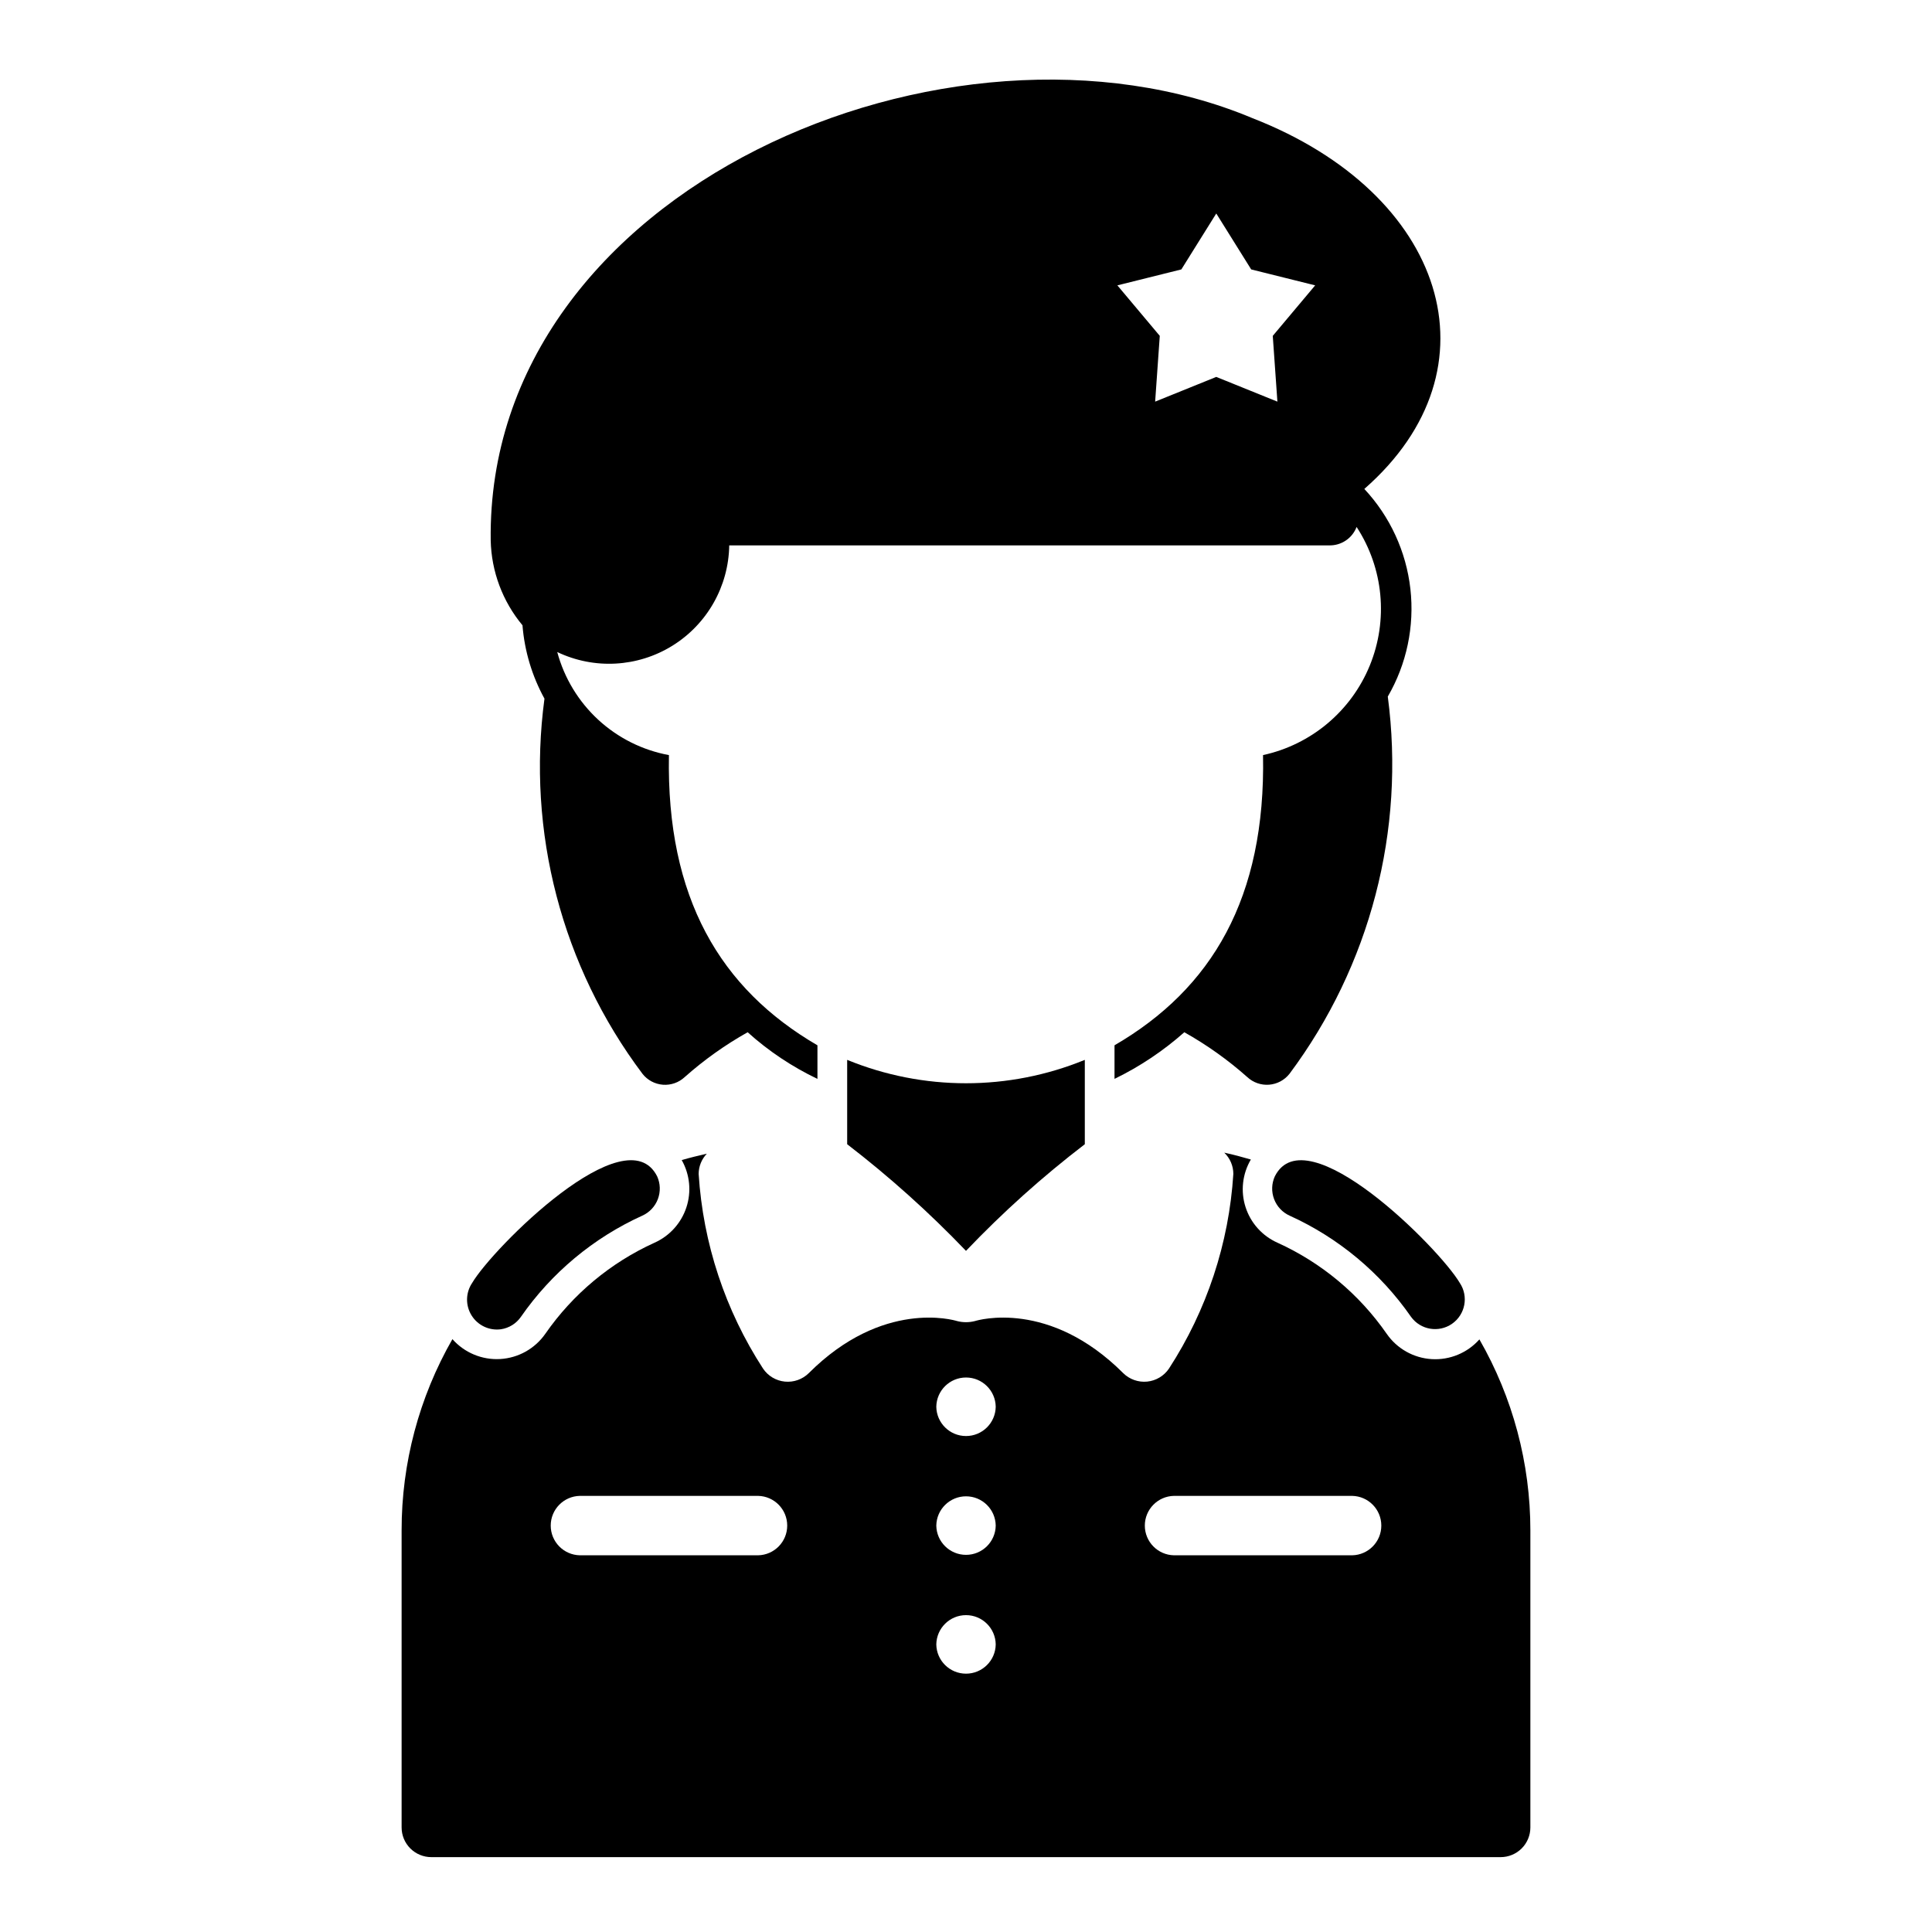
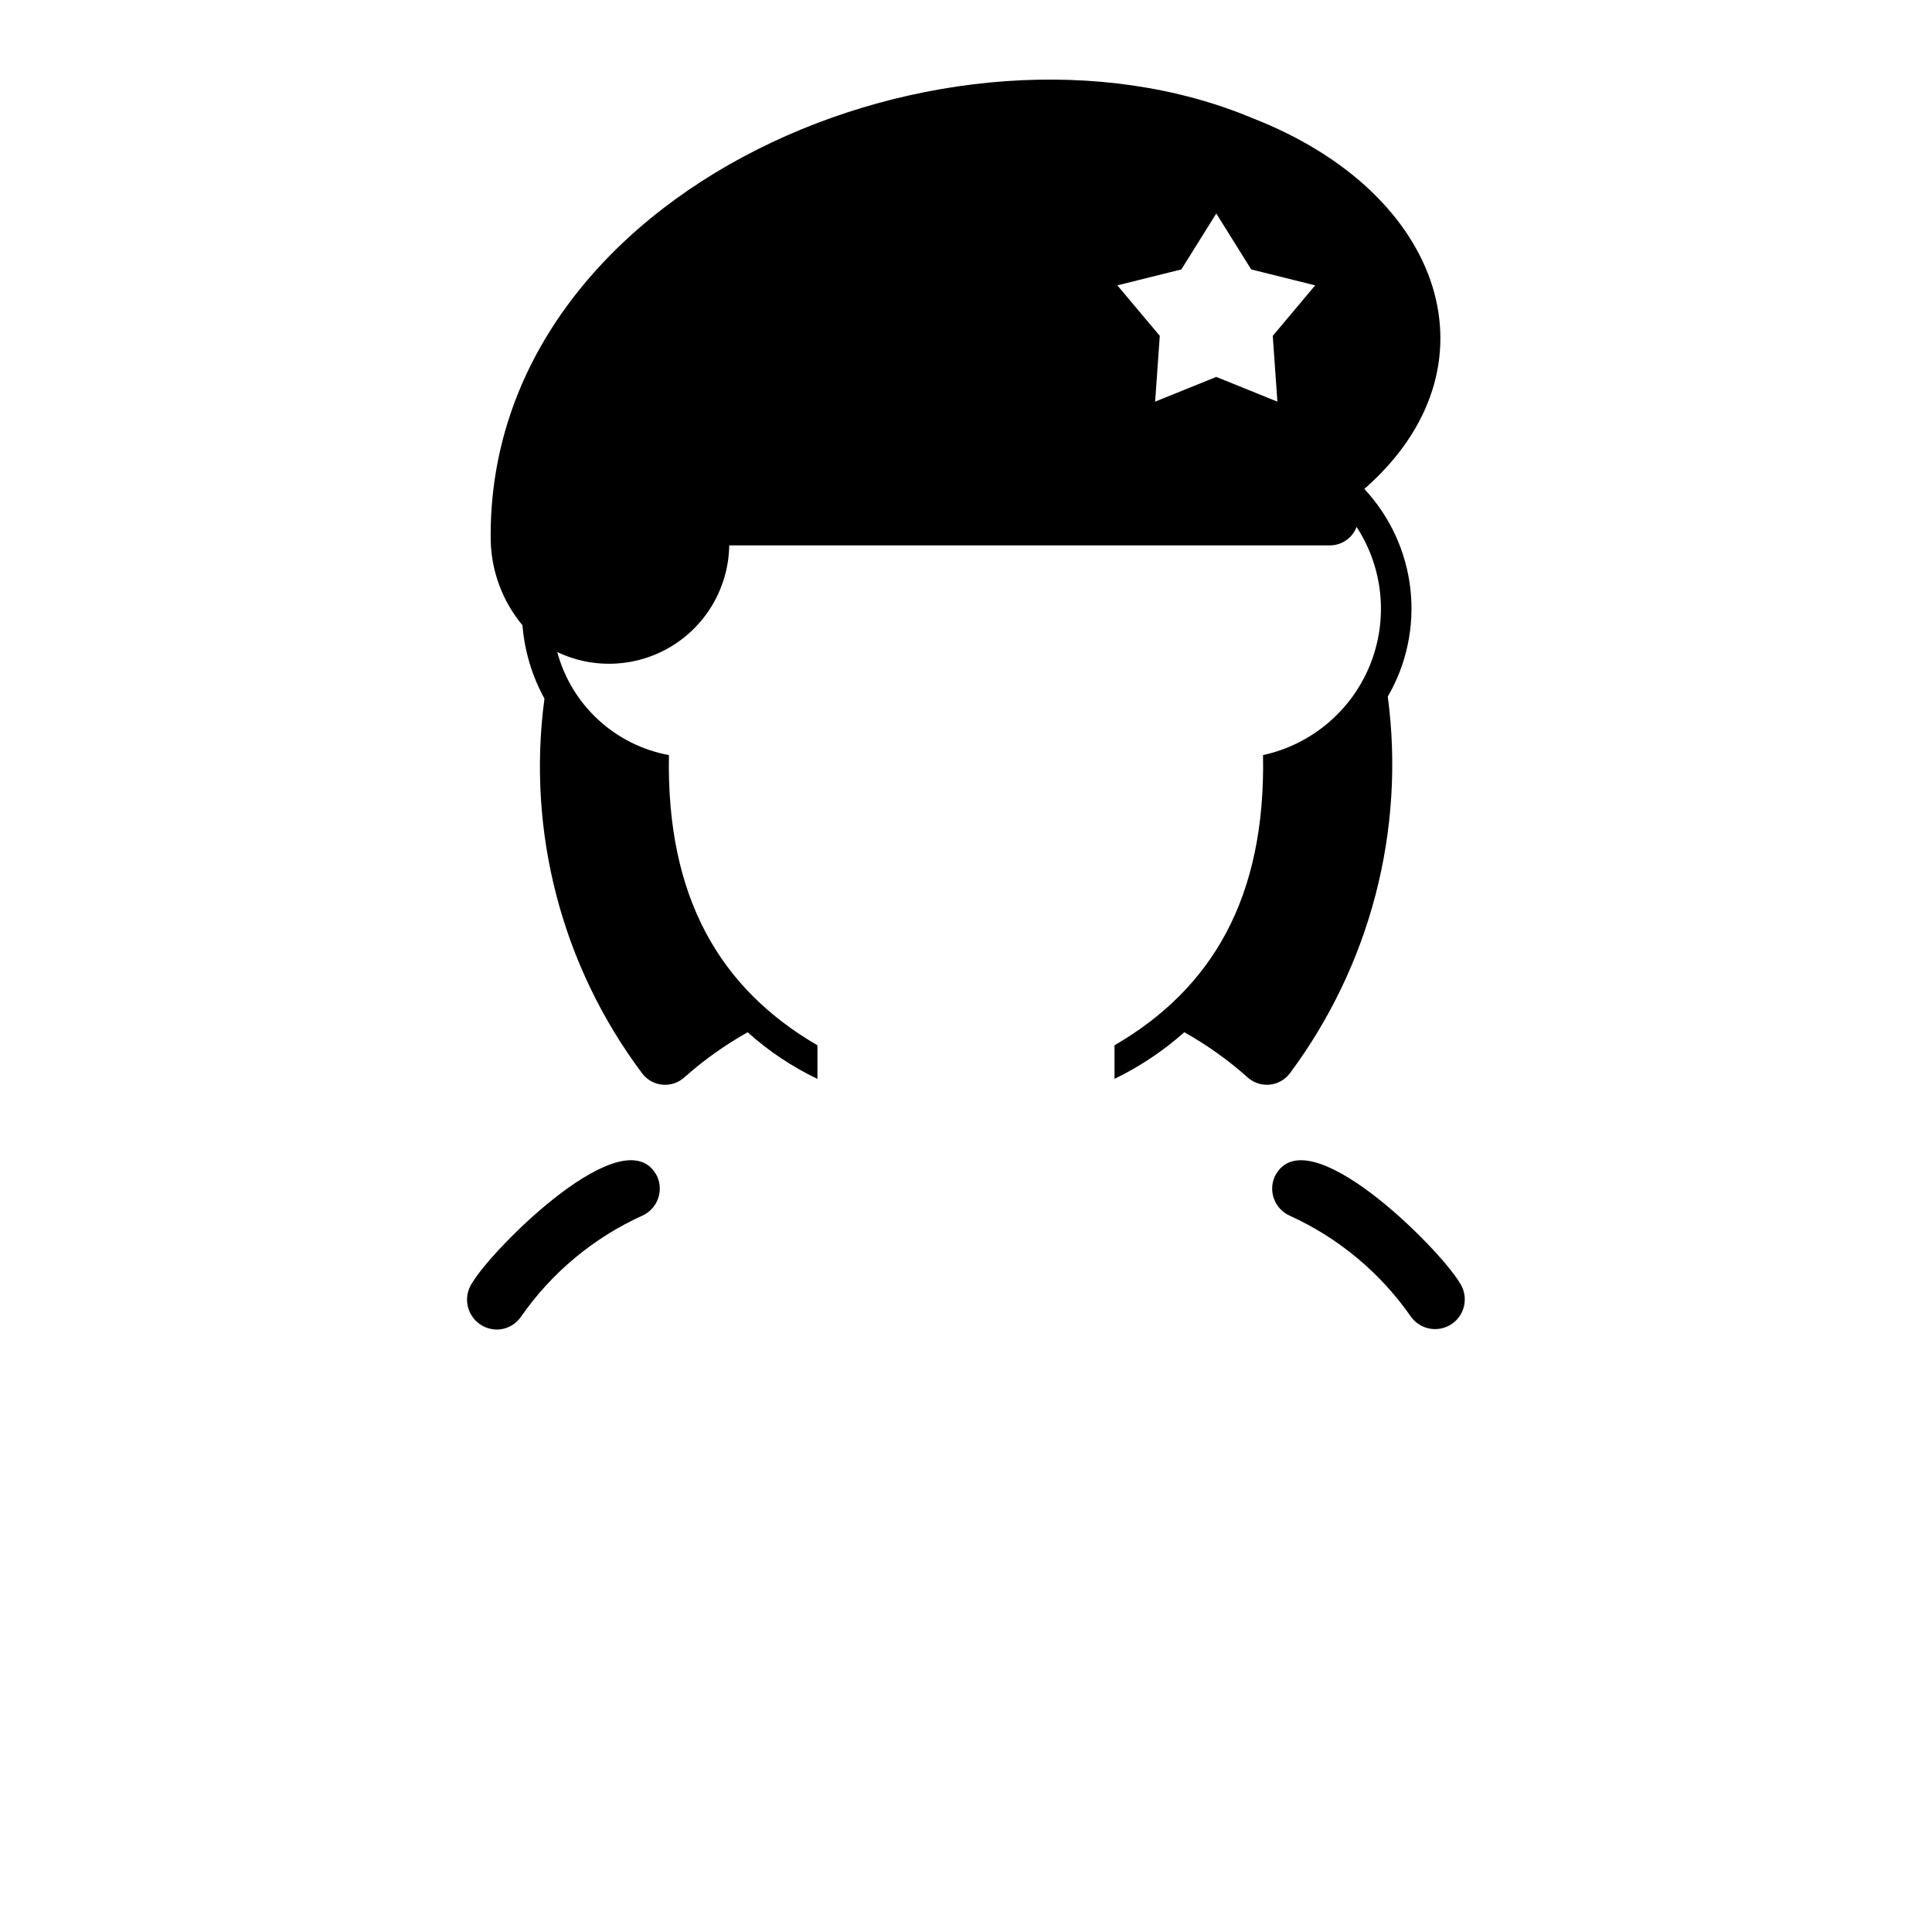
<svg xmlns="http://www.w3.org/2000/svg" fill="#000000" width="800px" height="800px" version="1.1" viewBox="144 144 512 512">
  <g>
-     <path d="m368.51 447.23c11.191 8.613 21.719 18.059 31.488 28.262 9.746-10.223 20.273-19.672 31.488-28.262v-22.355c-20.18 8.266-42.801 8.266-62.977 0z" />
    <path d="m288.29 329.15c-4.734 35.27 4.598 70.984 25.98 99.426 1.316 1.676 3.273 2.723 5.398 2.887 2.125 0.164 4.219-0.57 5.777-2.019 5.125-4.551 10.719-8.535 16.691-11.887 5.539 4.988 11.77 9.148 18.496 12.359v-8.898c-25.734-14.977-40.062-39.051-39.359-76.91-7.008-1.293-13.508-4.547-18.746-9.379-5.238-4.836-9-11.051-10.852-17.934 9.793 4.676 21.293 4.047 30.516-1.672 9.223-5.719 14.898-15.738 15.062-26.59h158.94c3.231 0.094 6.164-1.863 7.32-4.883 7.133 10.93 8.438 24.668 3.484 36.746-4.953 12.074-15.527 20.941-28.281 23.711 0.723 37.867-13.574 61.922-39.359 76.91v8.898c6.699-3.258 12.926-7.418 18.5-12.359 5.969 3.352 11.566 7.336 16.688 11.887 1.559 1.449 3.656 2.18 5.777 2.016 2.125-0.164 4.082-1.211 5.402-2.883 21.391-28.652 30.742-64.527 26.055-99.977 5.008-8.621 7.106-18.629 5.988-28.539-1.121-9.91-5.402-19.195-12.207-26.484 36.527-31.961 21.492-78.328-29.598-98.242-79.98-33.613-203.1 18.578-201.92 111.86 0.176 8.242 3.144 16.18 8.422 22.516 0.543 6.82 2.531 13.449 5.824 19.441zm168.78-113.75 9.254-14.824 9.254 14.824 16.957 4.223-11.238 13.383 1.227 17.43-16.199-6.551-16.199 6.551 1.227-17.43-11.238-13.383z" />
    <path d="m276.75 496.27c2.144-0.32 4.062-1.512 5.297-3.293 8.109-11.68 19.227-20.945 32.176-26.82 1.902-0.855 3.387-2.438 4.121-4.391 0.738-1.953 0.668-4.117-0.191-6.019-8.25-16.406-43.598 19.016-49.027 28.246-1.742 2.586-1.805 5.953-0.156 8.605 1.645 2.648 4.691 4.086 7.781 3.672z" />
    <path d="m481.84 455.75c-0.863 1.902-0.934 4.066-0.195 6.019 0.738 1.953 2.219 3.535 4.121 4.391 12.949 5.875 24.066 15.141 32.176 26.82 2.516 3.465 7.344 4.281 10.863 1.836 3.516-2.445 4.434-7.254 2.059-10.82-5.43-9.23-40.777-44.652-49.023-28.246z" />
-     <path d="m536.06 498.95c-3.191 3.594-7.856 5.519-12.652 5.231-4.797-0.293-9.195-2.769-11.926-6.723-7.297-10.508-17.301-18.848-28.949-24.133-4.035-1.801-7.109-5.234-8.453-9.445-1.348-4.207-0.832-8.789 1.41-12.598-2.32-0.668-4.656-1.309-7.039-1.812h-0.004c1.531 1.473 2.398 3.504 2.402 5.629-1.156 18.383-7.035 36.152-17.066 51.602-1.32 1.945-3.438 3.207-5.777 3.438s-4.664-0.59-6.34-2.242c-19.605-19.605-38.465-14.055-39.254-13.816h0.004c-1.582 0.418-3.246 0.418-4.828 0-0.789-0.238-19.645-5.789-39.254 13.816-1.676 1.652-3.996 2.473-6.34 2.242-2.34-0.23-4.457-1.492-5.773-3.441-10.031-15.445-15.91-33.215-17.07-51.598 0.012-1.996 0.785-3.914 2.168-5.356-2.234 0.52-4.473 1.039-6.652 1.691h-0.004c2.16 3.816 2.609 8.367 1.238 12.535-1.367 4.164-4.43 7.562-8.43 9.355-11.652 5.285-21.66 13.629-28.953 24.141-2.754 3.949-7.164 6.414-11.965 6.691-4.805 0.277-9.469-1.668-12.656-5.273-8.84 15.426-13.484 32.902-13.465 50.68v78.723c0 2.086 0.828 4.09 2.305 5.566 1.477 1.473 3.481 2.305 5.566 2.305h283.39c2.086 0 4.09-0.832 5.566-2.305 1.477-1.477 2.305-3.481 2.305-5.566v-78.723c0-17.762-4.656-35.211-13.508-50.613zm-191.16 57.219h-47.23c-4.289-0.086-7.723-3.586-7.723-7.871 0-4.289 3.434-7.789 7.723-7.875h47.23c4.289 0.086 7.719 3.586 7.719 7.875 0 4.285-3.43 7.785-7.719 7.871zm47.23 23.617c0.066-4.305 3.57-7.758 7.875-7.758 4.301 0 7.809 3.453 7.871 7.758-0.062 4.301-3.57 7.754-7.871 7.754-4.305 0-7.809-3.453-7.875-7.754zm0-31.488c0.066-4.305 3.57-7.758 7.875-7.758 4.301 0 7.809 3.453 7.871 7.758-0.062 4.301-3.57 7.754-7.871 7.754-4.305 0-7.809-3.453-7.875-7.754zm0-31.488c0.066-4.305 3.57-7.758 7.875-7.758 4.301 0 7.809 3.453 7.871 7.758-0.062 4.301-3.57 7.754-7.871 7.754-4.305 0-7.809-3.453-7.875-7.754zm110.21 39.359h-47.23c-4.285-0.086-7.719-3.586-7.719-7.875 0-4.285 3.434-7.785 7.719-7.871h47.234c4.285 0.086 7.719 3.586 7.719 7.875 0 4.285-3.434 7.785-7.719 7.871z" />
  </g>
</svg>